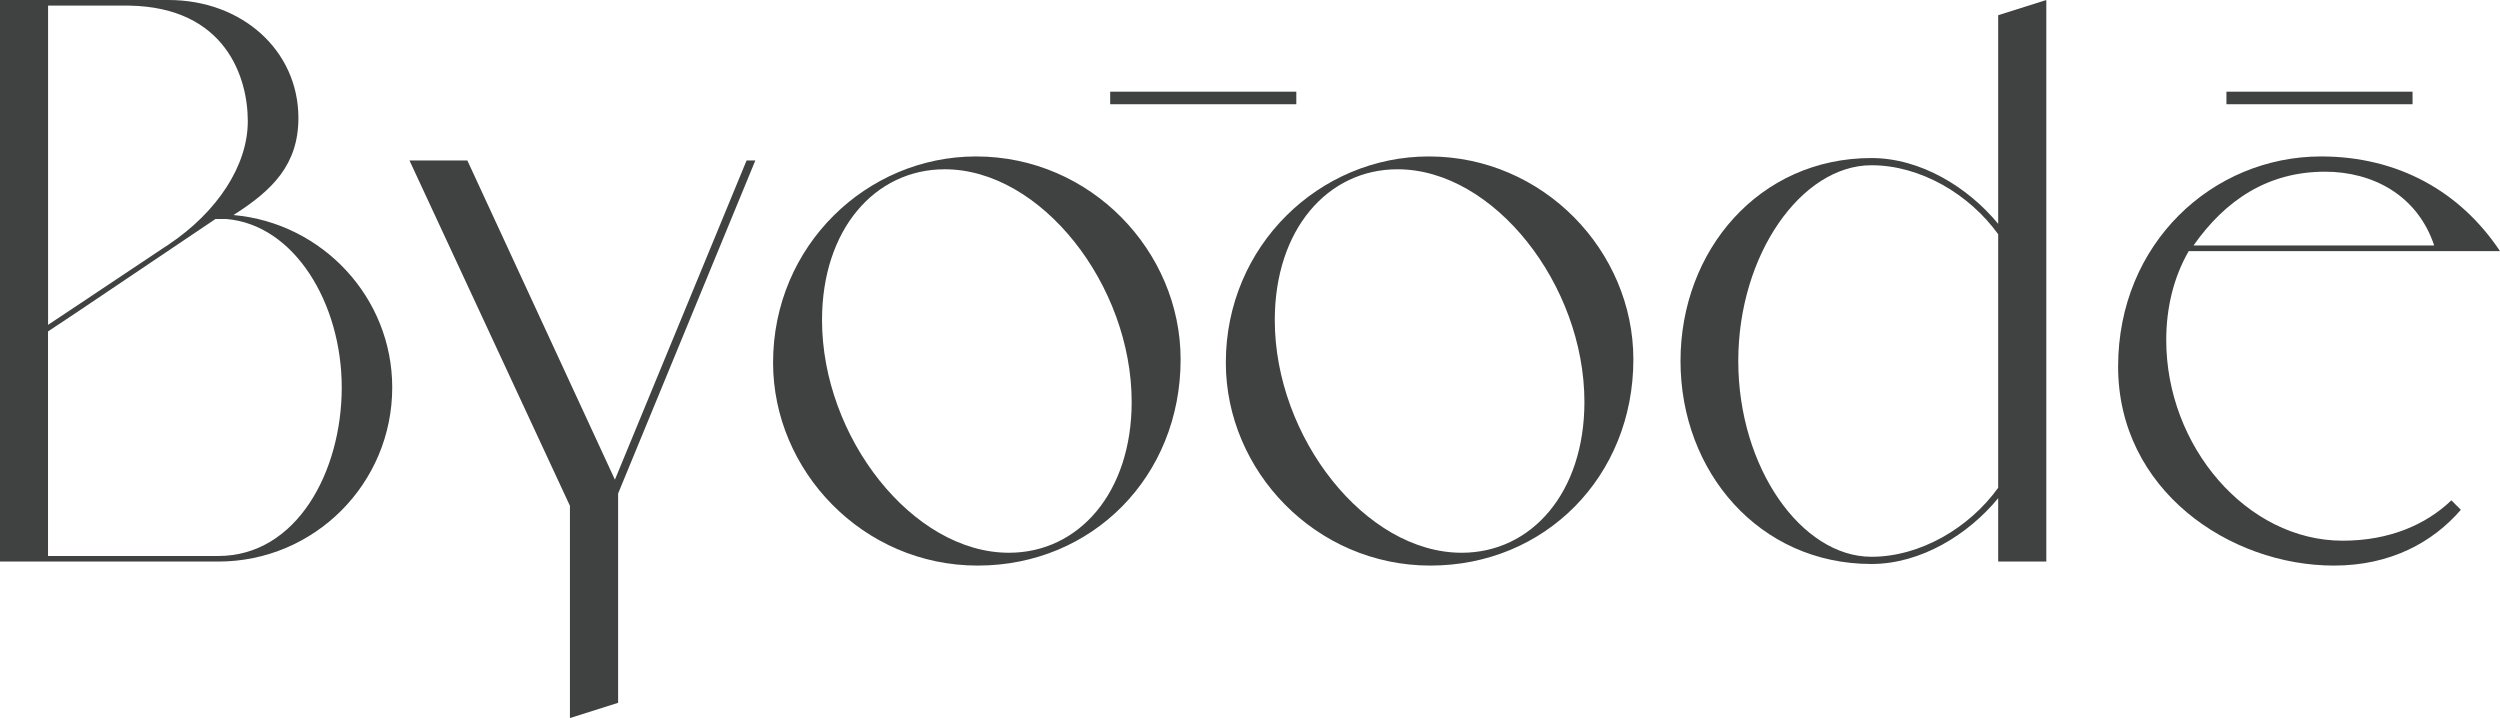
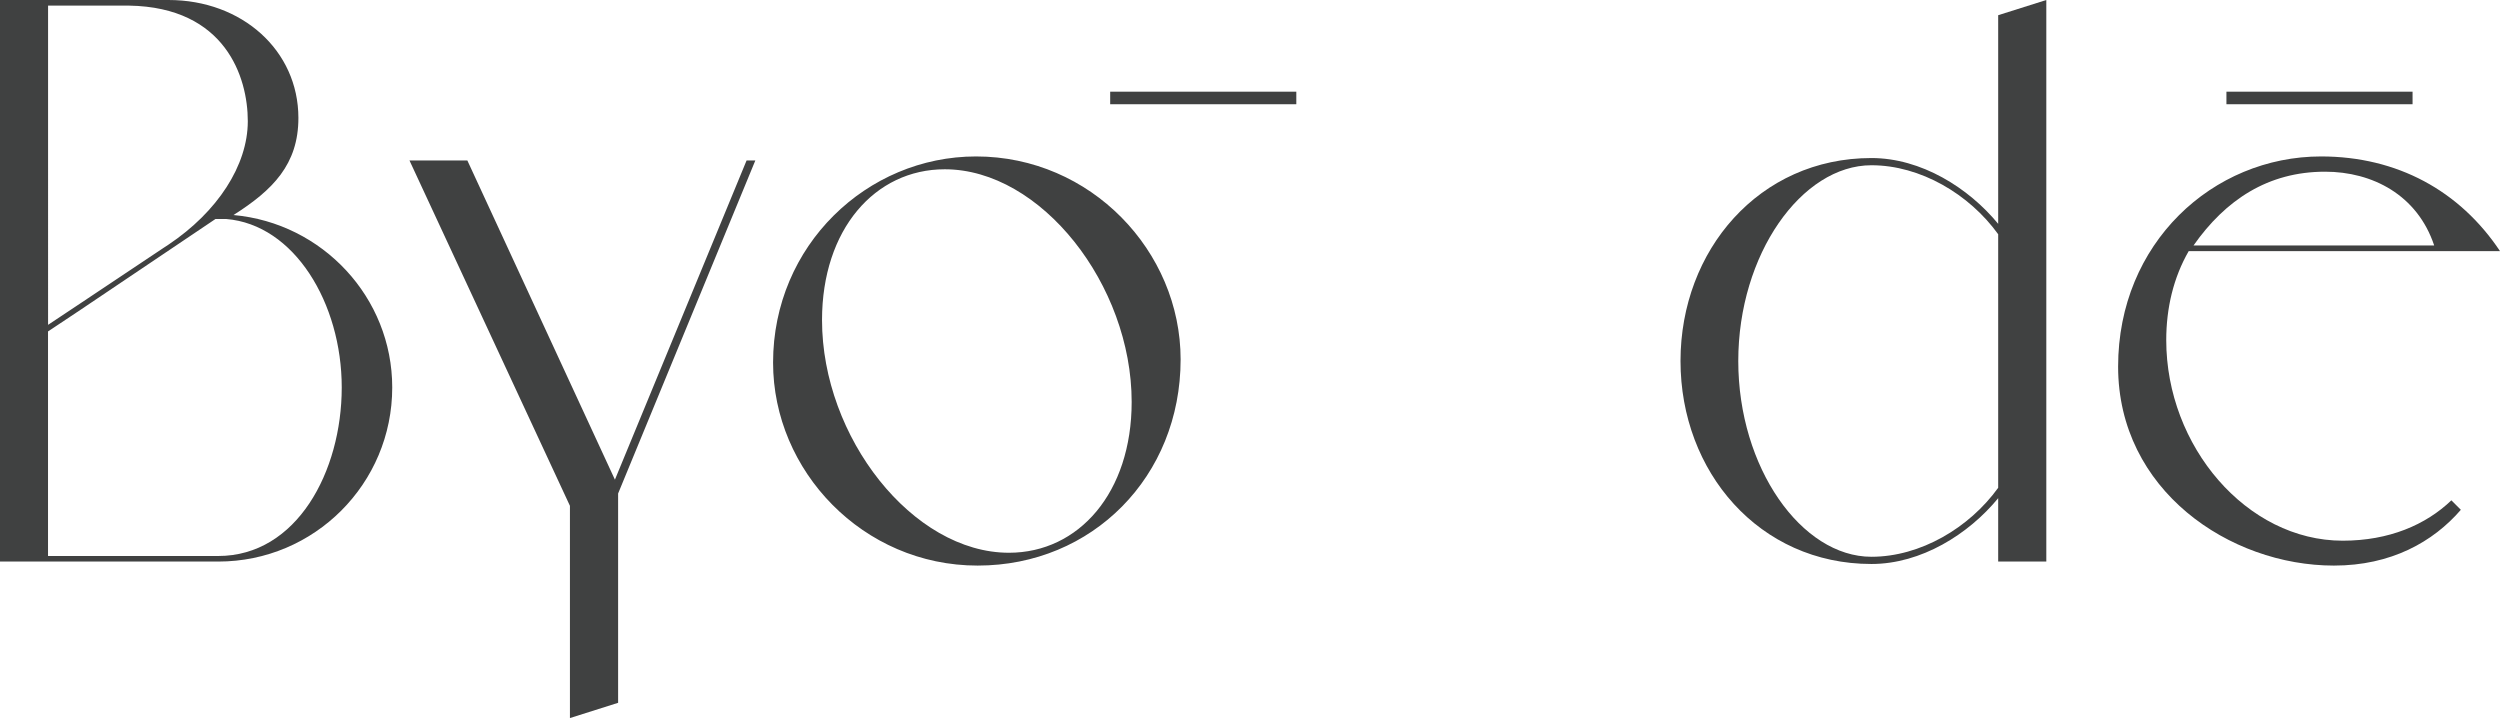
<svg xmlns="http://www.w3.org/2000/svg" viewBox="0 0 454 130.4" id="Capa_2">
  <defs>
    <style>.cls-1{fill:#404141;}.cls-2{fill:none;}</style>
  </defs>
  <g id="Capa_1-2">
    <g>
      <path d="M253.78,30.74c-12.68,0-22.29,10.93-22.29,27.39,0,21.27,16.46,42.25,33.94,42.25,12.68,0,22.29-10.93,22.29-27.39,0-21.27-16.46-42.25-33.94-42.25Z" class="cls-2" />
-       <path d="M171.57,30.74c-12.68,0-22.29,10.93-22.29,27.39,0,21.27,16.46,42.25,33.94,42.25,12.68,0,22.29-10.93,22.29-27.39,0-21.27-16.46-42.25-33.94-42.25Z" class="cls-2" />
+       <path d="M171.57,30.74Z" class="cls-2" />
      <path d="M422.24,31.18c-10.34,0-18.07,5.09-23.89,13.4h43.71c-3.06-9.18-11.22-13.4-19.81-13.4Z" class="cls-2" />
      <path d="M339.85,30.01c-12.68,0-24.18,16.17-24.18,35.55s11.51,35.55,24.18,35.55c8.89,0,17.77-5.25,23.02-12.53V42.54c-5.25-7.28-14.13-12.53-23.02-12.53Z" class="cls-2" />
      <path d="M177.25,28.41c-19.81,0-36.86,16.17-36.86,37.44,0,19.67,16.32,36.86,37.15,36.86s36.86-16.17,36.86-37.44c0-19.67-16.32-36.86-37.15-36.86Zm5.97,71.97c-17.48,0-33.94-20.98-33.94-42.25,0-16.47,9.61-27.39,22.29-27.39,17.48,0,33.94,20.98,33.94,42.25,0,16.47-9.61,27.39-22.29,27.39Z" class="cls-1" />
-       <path d="M259.47,28.41c-19.81,0-36.86,16.17-36.86,37.44,0,19.67,16.32,36.86,37.15,36.86s36.86-16.17,36.86-37.44c0-19.67-16.32-36.86-37.15-36.86Zm5.97,71.97c-17.48,0-33.94-20.98-33.94-42.25,0-16.47,9.61-27.39,22.29-27.39,17.48,0,33.94,20.98,33.94,42.25,0,16.47-9.61,27.39-22.29,27.39Z" class="cls-1" />
      <path d="M362.87,40.65c-5.39-6.55-13.99-11.95-23.02-11.95-20.39,0-34.67,16.76-34.67,36.86s14.28,36.86,34.67,36.86c9.03,0,17.63-5.39,23.02-11.95v11.51h8.74V0l-8.74,2.76V40.65Zm0,47.93c-5.25,7.28-14.13,12.53-23.02,12.53-12.68,0-24.18-16.17-24.18-35.55s11.51-35.55,24.18-35.55c8.89,0,17.77,5.24,23.02,12.53v46.04Z" class="cls-1" />
      <rect height="2.28" width="33.8" y="16.65" x="404.32" class="cls-1" />
      <path d="M425.44,98.19c-17.48,0-32.05-17.19-32.05-36.42,0-5.83,1.31-11.36,4.08-16.17h56.53c-7.28-10.93-18.65-17.19-32.49-17.19-19.67,0-36.86,15.74-36.86,38.17s20.25,36.13,39.19,36.13c10.36,0,18.01-4.29,23.05-10.13-.52-.52-1.11-1.1-1.72-1.72-4.64,4.45-11.32,7.33-19.73,7.33Zm-3.2-67.01c8.59,0,16.75,4.22,19.81,13.4h-43.71c5.83-8.3,13.55-13.4,23.89-13.4Z" class="cls-1" />
      <polygon points="137.17 29.14 112.25 89.62 112.25 127.63 103.5 130.4 103.5 91.86 74.36 29.14 84.87 29.14 111.67 87.11 135.58 29.14 137.17 29.14" class="cls-1" />
    </g>
    <rect height="2.28" width="33.8" y="16.65" x="201.61" class="cls-1" />
    <path d="M42.4,39.05c7.13-4.53,11.79-9.18,11.79-17.64C54.18,9.19,43.99,0,30.59,0H0V101.98H39.63c17.47,0,31.6-14.15,31.6-31.62,0-16.32-12.65-29.86-28.83-31.31ZM8.72,1.02h14.73c17.47,.29,21.55,12.97,21.55,20.99s-5.5,16.46-14.41,22.42l-.96,.63-14.99,10-5.91,3.93V1.02ZM41.07,39.77c12.39,1.01,20.99,15.31,20.99,30.59s-8.17,30.61-22.44,30.61H8.72V60.19l5.98-3.98h0l24.43-16.44h1.94Z" class="cls-1" />
  </g>
</svg>